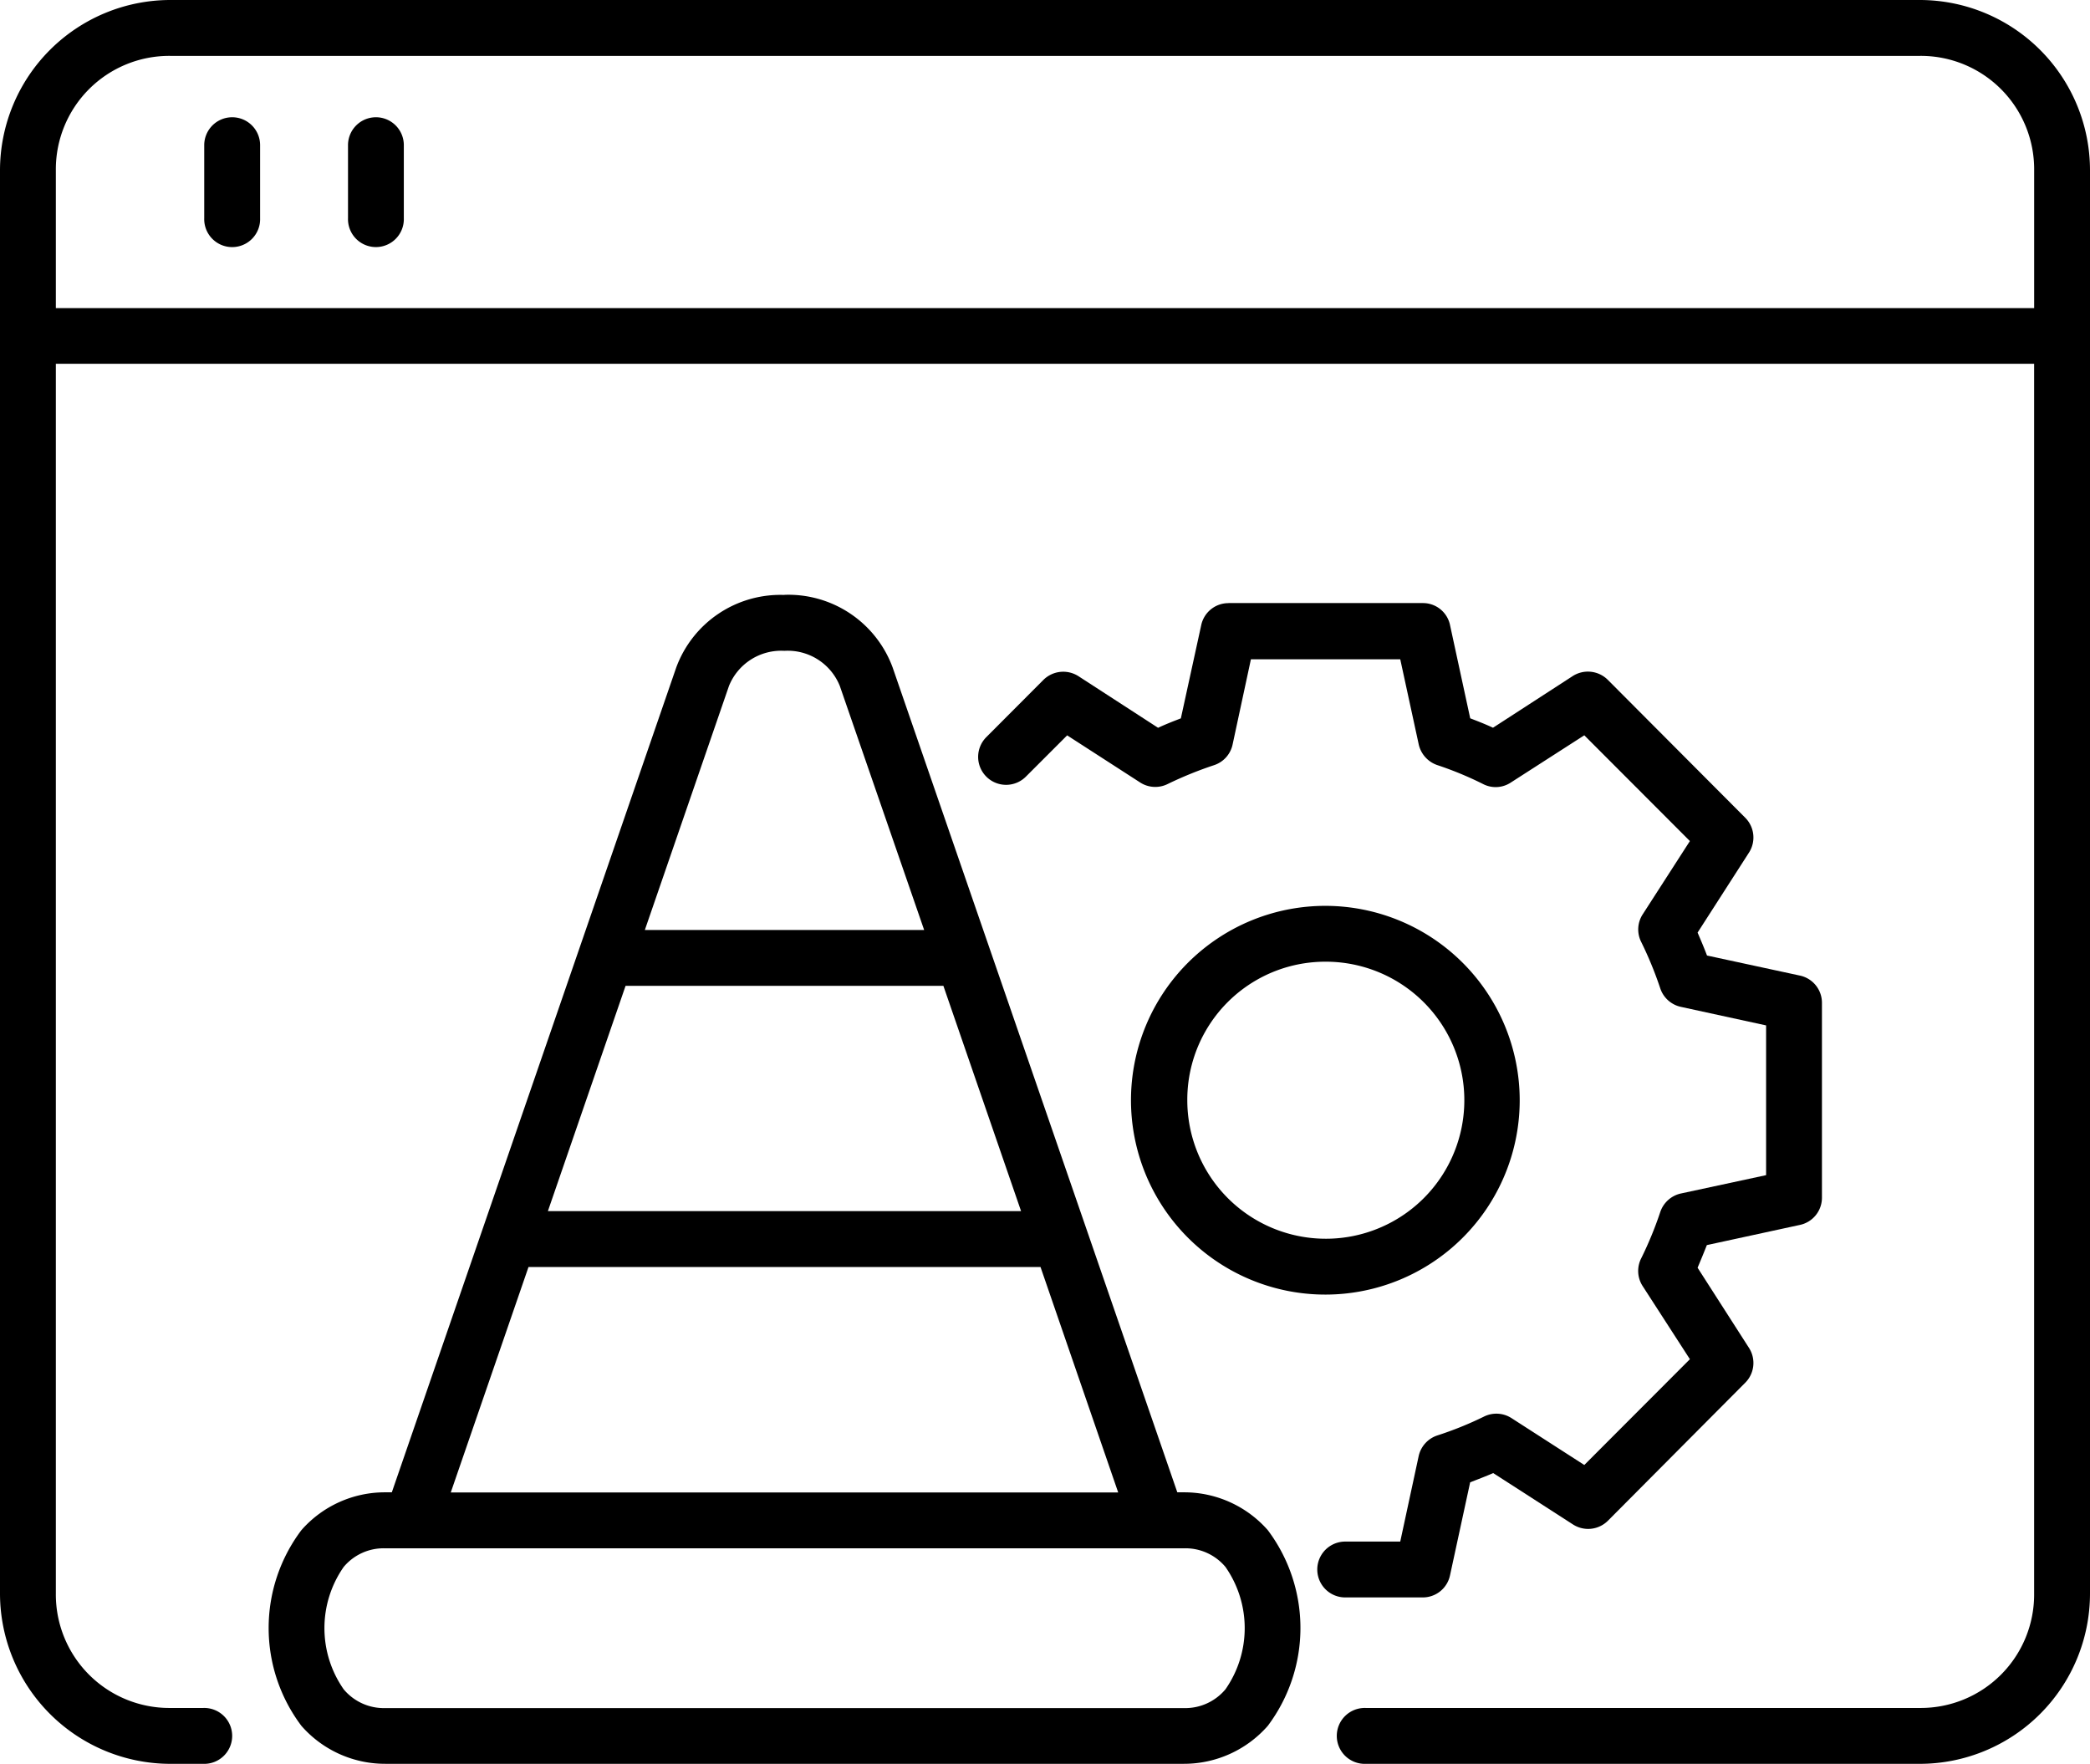
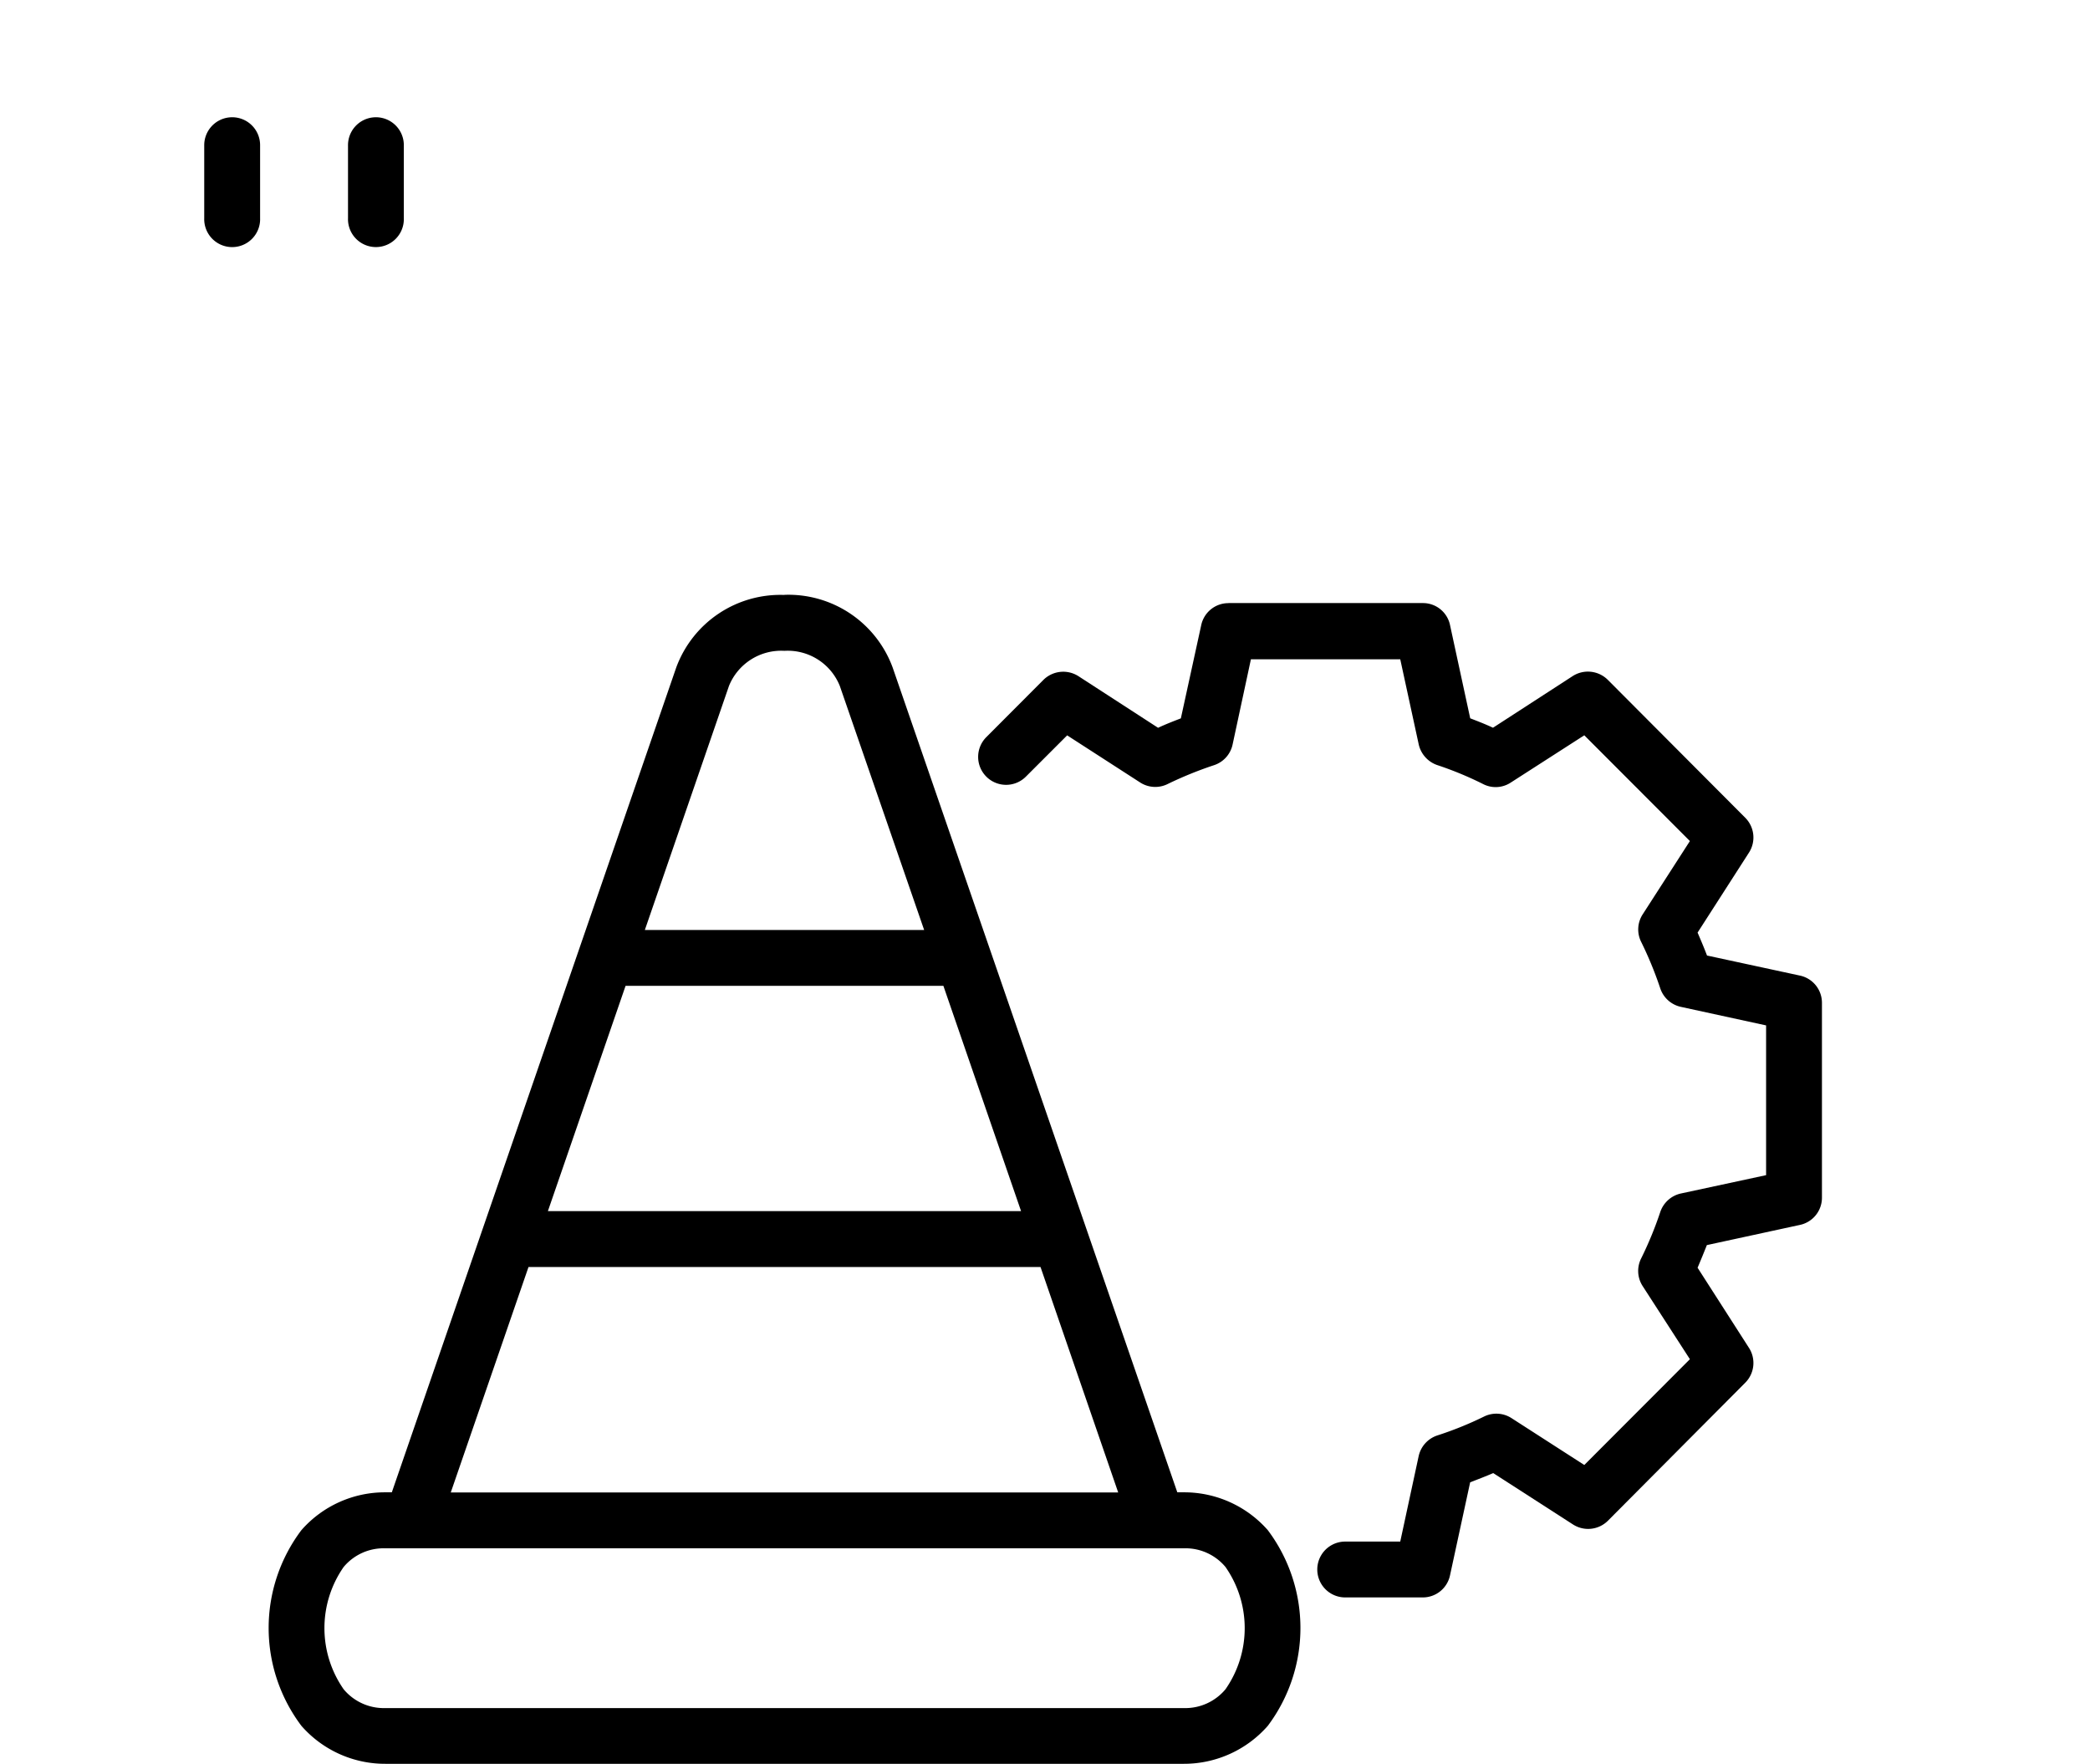
<svg xmlns="http://www.w3.org/2000/svg" width="70.734" height="59.694" viewBox="0 0 70.734 59.694">
  <defs>
    <clipPath id="clip-path">
      <rect id="Rectangle_2" data-name="Rectangle 2" width="70.734" height="59.694" transform="translate(0 0)" fill="none" />
    </clipPath>
  </defs>
  <g id="Maintainance" transform="translate(0 0)">
    <g id="Group_3" data-name="Group 3" clip-path="url(#clip-path)">
      <path id="Path_4" data-name="Path 4" d="M41.574,20.412a.94.94,0,0,0-.921.75l-.688,3.15c-.261.1-.517.2-.771.319l-2.7-1.75a.954.954,0,0,0-1.183.131l-1.927,1.932a.946.946,0,1,0,1.333,1.343l1.4-1.4,2.468,1.593a.942.942,0,0,0,.927.057,12.864,12.864,0,0,1,1.573-.64.942.942,0,0,0,.631-.7l.62-2.885H47.39l.625,2.88a.963.963,0,0,0,.625.7,11.617,11.617,0,0,1,1.558.645.929.929,0,0,0,.932-.052l2.489-1.6,3.574,3.579L55.6,30.937a.941.941,0,0,0-.057.938,12.544,12.544,0,0,1,.645,1.568.946.946,0,0,0,.693.631l2.891.629v5.068l-2.881.62a.953.953,0,0,0-.7.625,12.387,12.387,0,0,1-.645,1.568.942.942,0,0,0,.046.938L57.193,46,53.619,49.58l-2.468-1.589a.946.946,0,0,0-.932-.047,11.8,11.8,0,0,1-1.574.636.952.952,0,0,0-.63.692l-.625,2.9H45.527a.945.945,0,1,0,0,1.89h2.631a.941.941,0,0,0,.916-.746l.682-3.15c.26-.1.521-.2.781-.312l2.692,1.734a.948.948,0,0,0,1.188-.12L59.062,46.8a.946.946,0,0,0,.131-1.183l-1.74-2.713c.109-.256.213-.511.314-.766l3.145-.682a.941.941,0,0,0,.75-.928V33.937a.941.941,0,0,0-.75-.921l-3.14-.678c-.1-.265-.209-.521-.319-.776l1.74-2.708a.946.946,0,0,0-.131-1.183L54.417,23.01a.954.954,0,0,0-1.188-.131l-2.7,1.75c-.255-.12-.511-.219-.771-.319l-.682-3.15a.935.935,0,0,0-.916-.75H41.574Z" />
-       <path id="Path_5" data-name="Path 5" d="M44.865,32.547a4.688,4.688,0,1,1-4.682,4.688,4.67,4.67,0,0,1,4.682-4.688m0-1.89a6.578,6.578,0,1,0,6.568,6.579,6.583,6.583,0,0,0-6.568-6.579" />
-       <path id="Path_6" data-name="Path 6" d="M5.761,1.891H64.98A3.837,3.837,0,0,1,68.844,5.76v4.667H1.89V5.76A3.84,3.84,0,0,1,5.761,1.891M5.761,0A5.77,5.77,0,0,0,0,5.76V53.933a5.77,5.77,0,0,0,5.761,5.761h1.12a.946.946,0,1,0,0-1.891H5.761a3.841,3.841,0,0,1-3.871-3.87V12.312H68.843V53.933a3.838,3.838,0,0,1-3.864,3.87H46.219a.946.946,0,1,0,0,1.891h18.76a5.765,5.765,0,0,0,5.755-5.761V5.76A5.765,5.765,0,0,0,64.979,0Z" fill-rule="evenodd" />
      <path id="Path_7" data-name="Path 7" d="M7.745,3.975a.946.946,0,0,0-.833.952V7.386a.946.946,0,1,0,1.891,0V4.927a.945.945,0,0,0-1.058-.952" />
      <path id="Path_8" data-name="Path 8" d="M12.611,3.975a.945.945,0,0,0-.833.952V7.386a.945.945,0,1,0,1.889,0V4.927a.944.944,0,0,0-1.056-.952" />
      <path id="Path_9" data-name="Path 9" d="M13.043,52.4h27.02a1.763,1.763,0,0,1,1.412.631,3.617,3.617,0,0,1,0,4.14,1.773,1.773,0,0,1-1.412.636H13.043a1.77,1.77,0,0,1-1.412-.636,3.617,3.617,0,0,1,0-4.14,1.763,1.763,0,0,1,1.412-.631m4.844-9.521H35.215l2.629,7.63H15.256Zm3.285-9.515H31.928l2.629,7.624H18.543Zm5.376-11.338a1.9,1.9,0,0,1,1.874,1.187l2.855,8.261H21.824l2.848-8.261a1.907,1.907,0,0,1,1.876-1.187m0-1.891a3.755,3.755,0,0,0-3.662,2.457L13.261,50.505h-.218A3.756,3.756,0,0,0,10.2,51.786a5.5,5.5,0,0,0,0,6.621,3.761,3.761,0,0,0,2.844,1.286h27.02a3.77,3.77,0,0,0,2.844-1.286,5.516,5.516,0,0,0,0-6.621,3.765,3.765,0,0,0-2.844-1.281h-.219L30.21,22.588a3.76,3.76,0,0,0-3.662-2.457" fill-rule="evenodd" />
    </g>
  </g>
</svg>